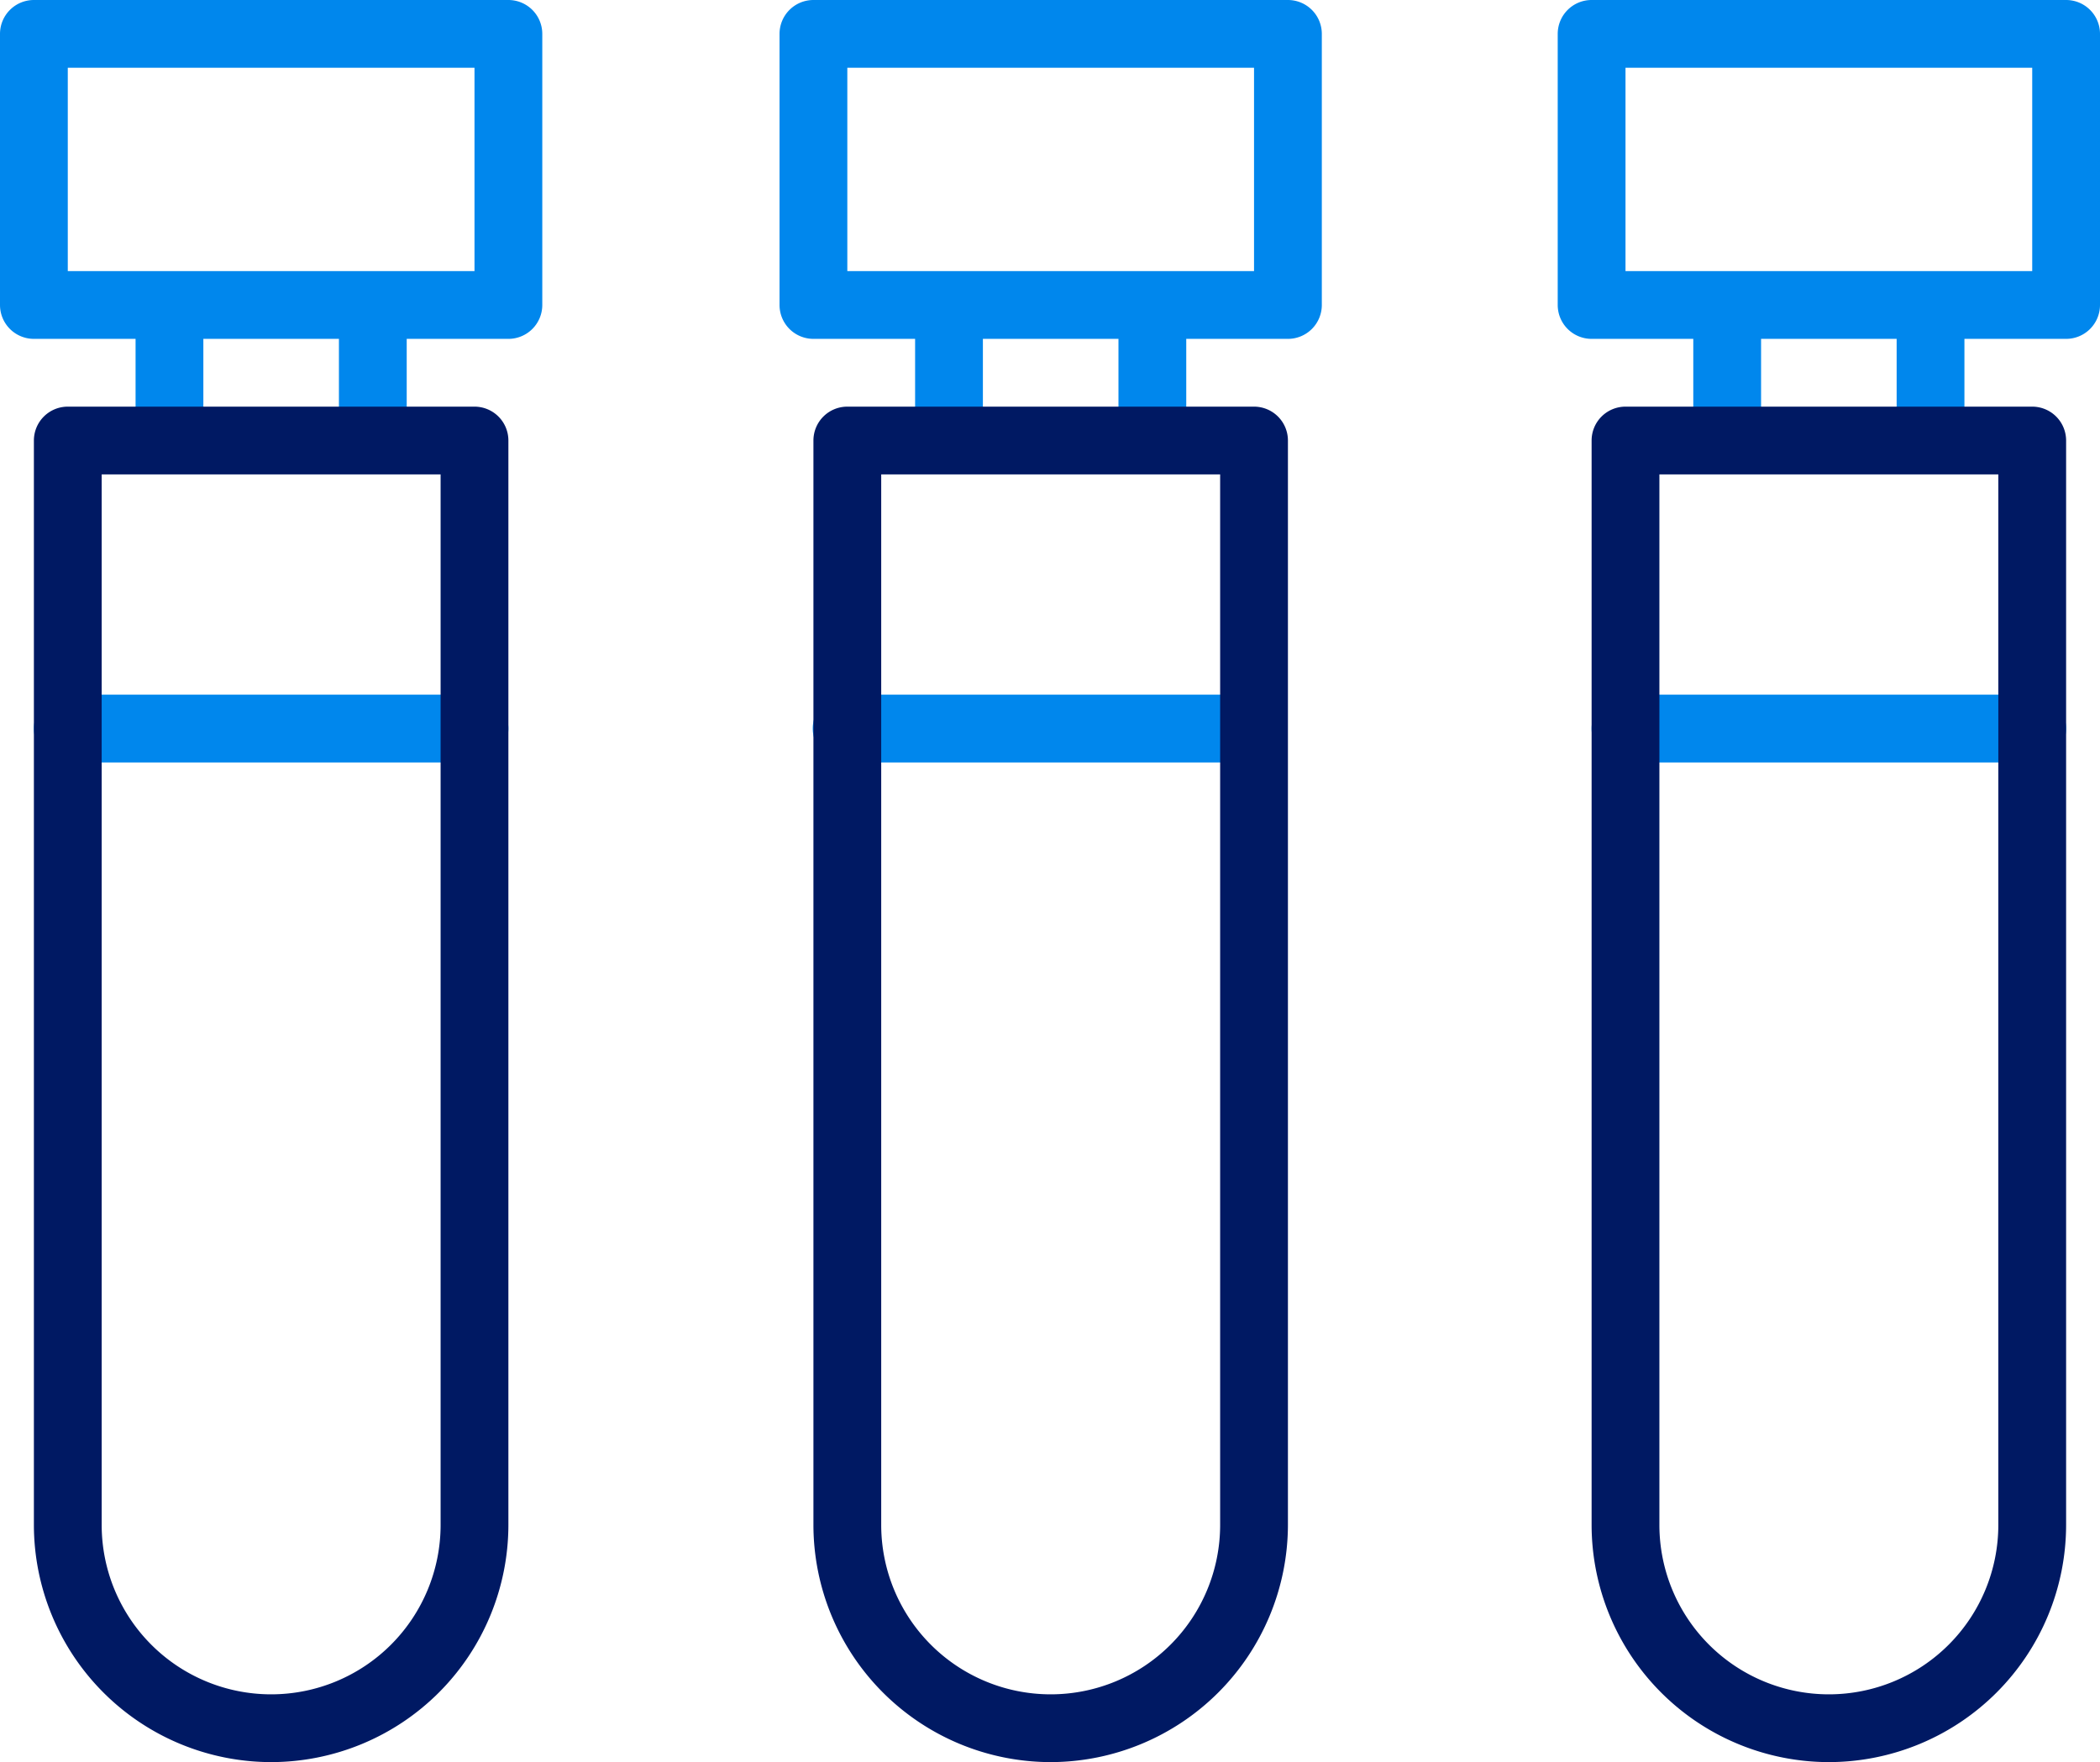
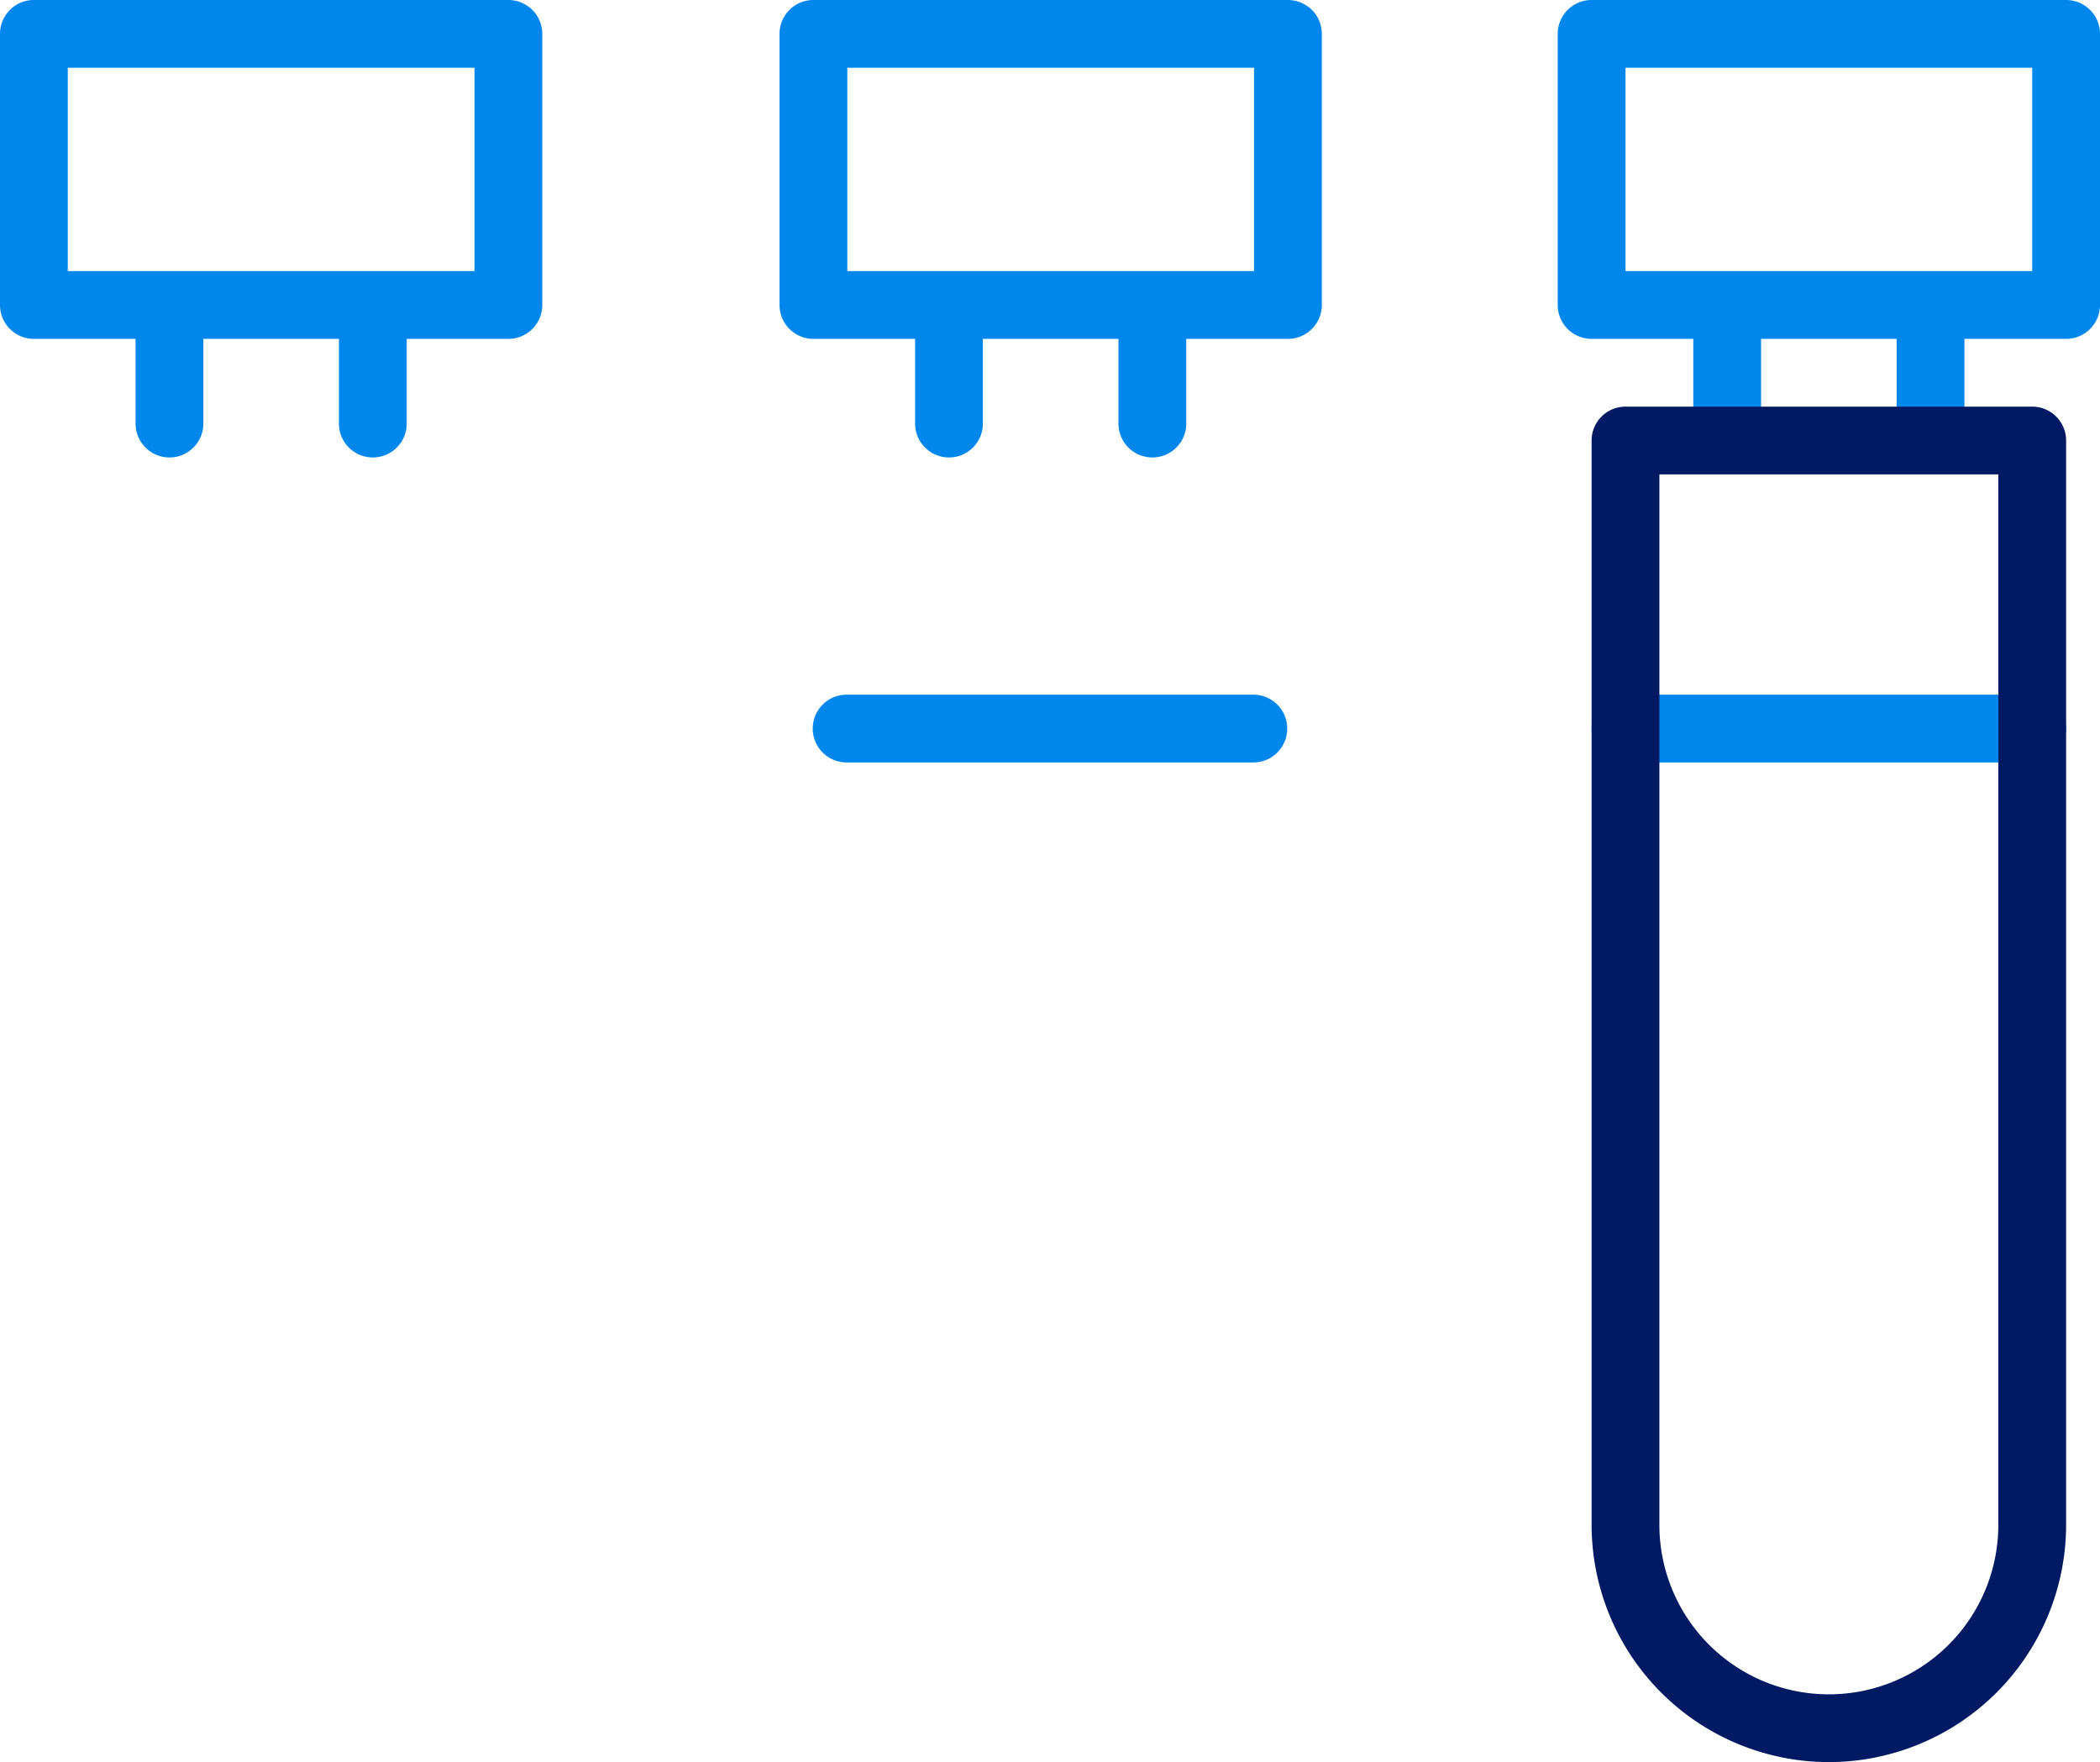
<svg xmlns="http://www.w3.org/2000/svg" viewBox="0 0 92.94 78" width="92.94" height="78">
  <path d="M22.5,0H1.5A1.5,1.5,0,0,0,0,1.5v12A1.5,1.5,0,0,0,1.5,15H6v3.75a1.5,1.5,0,0,0,3,0V15h6v3.75a1.5,1.5,0,0,0,3,0V15h4.5A1.5,1.5,0,0,0,24,13.5V1.5A1.5,1.5,0,0,0,22.5,0ZM21,12H3V3H21Z" fill="#0087ed" />
-   <path d="M21,33.75H3a1.5,1.5,0,0,1,0-3H21a1.5,1.5,0,0,1,0,3Z" fill="#0087ed" />
-   <path d="M12,78A10.51,10.51,0,0,1,1.5,67.5v-48A1.5,1.5,0,0,1,3,18H21a1.5,1.5,0,0,1,1.5,1.5v48A10.51,10.51,0,0,1,12,78ZM4.5,21V67.5a7.5,7.5,0,0,0,15,0V21Z" fill="#001963" />
  <path d="M57,0H36a1.5,1.5,0,0,0-1.5,1.5v12A1.5,1.5,0,0,0,36,15h4.5v3.75a1.5,1.5,0,0,0,3,0V15h6v3.75a1.5,1.5,0,0,0,3,0V15H57a1.5,1.5,0,0,0,1.5-1.5V1.5A1.5,1.5,0,0,0,57,0ZM55.5,12h-18V3h18Z" fill="#0087ed" />
  <path d="M55.47,33.75h-18a1.5,1.5,0,0,1,0-3h18a1.5,1.5,0,0,1,0,3Z" fill="#0087ed" />
-   <path d="M46.47,78A10.51,10.51,0,0,1,36,67.5v-48A1.5,1.5,0,0,1,37.5,18h18A1.5,1.5,0,0,1,57,19.5v48A10.52,10.52,0,0,1,46.48,78ZM39,21V67.5a7.5,7.5,0,0,0,15,0V21Z" fill="#001963" />
  <path d="M91.44,0h-21a1.5,1.5,0,0,0-1.5,1.5v12a1.5,1.5,0,0,0,1.5,1.5h4.5v3.75a1.5,1.5,0,0,0,3,0V15h6v3.75a1.5,1.5,0,0,0,3,0V15h4.5a1.5,1.5,0,0,0,1.5-1.5V1.5A1.5,1.5,0,0,0,91.44,0Zm-1.5,12h-18V3h18Z" fill="#0087ed" />
  <path d="M89.94,33.75h-18a1.5,1.5,0,0,1,0-3h18a1.5,1.5,0,0,1,0,3Z" fill="#0087ed" />
  <path d="M80.94,78a10.51,10.51,0,0,1-10.5-10.5v-48a1.5,1.5,0,0,1,1.5-1.5h18a1.5,1.5,0,0,1,1.5,1.5v48A10.51,10.51,0,0,1,80.94,78Zm-7.5-57V67.5a7.5,7.5,0,0,0,15,0V21Z" fill="#001963" />
</svg>